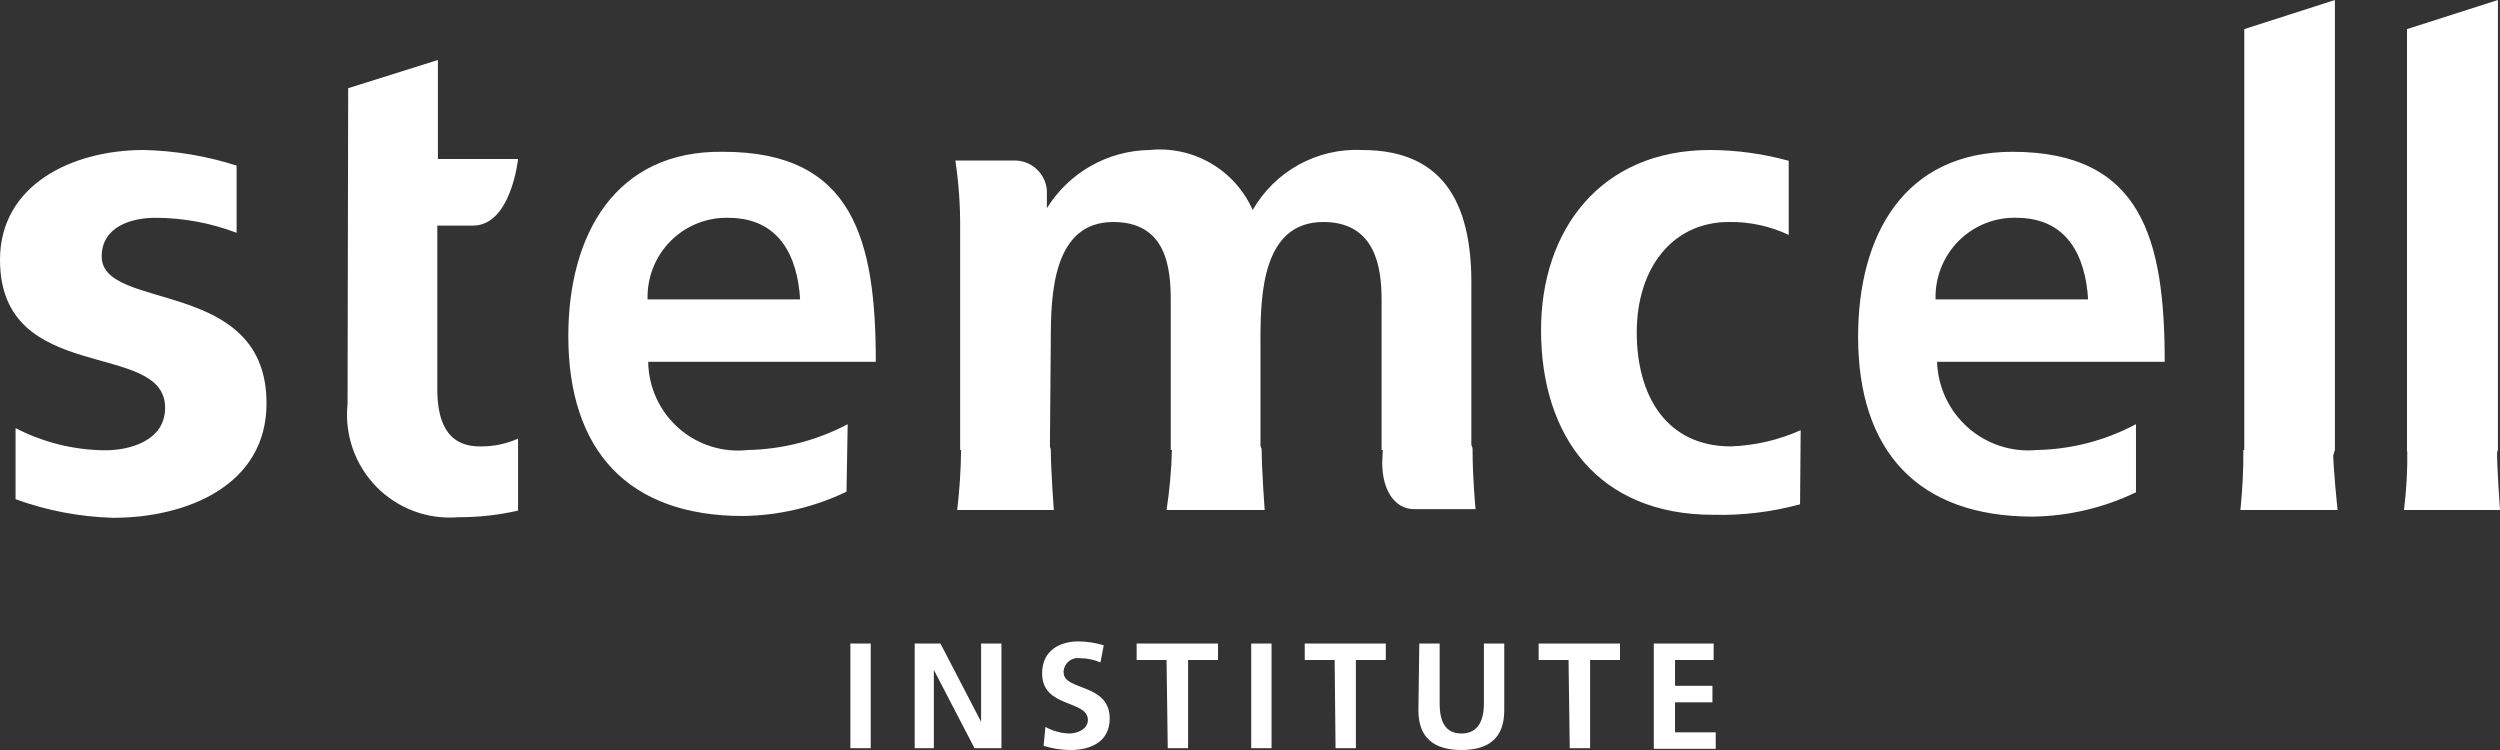
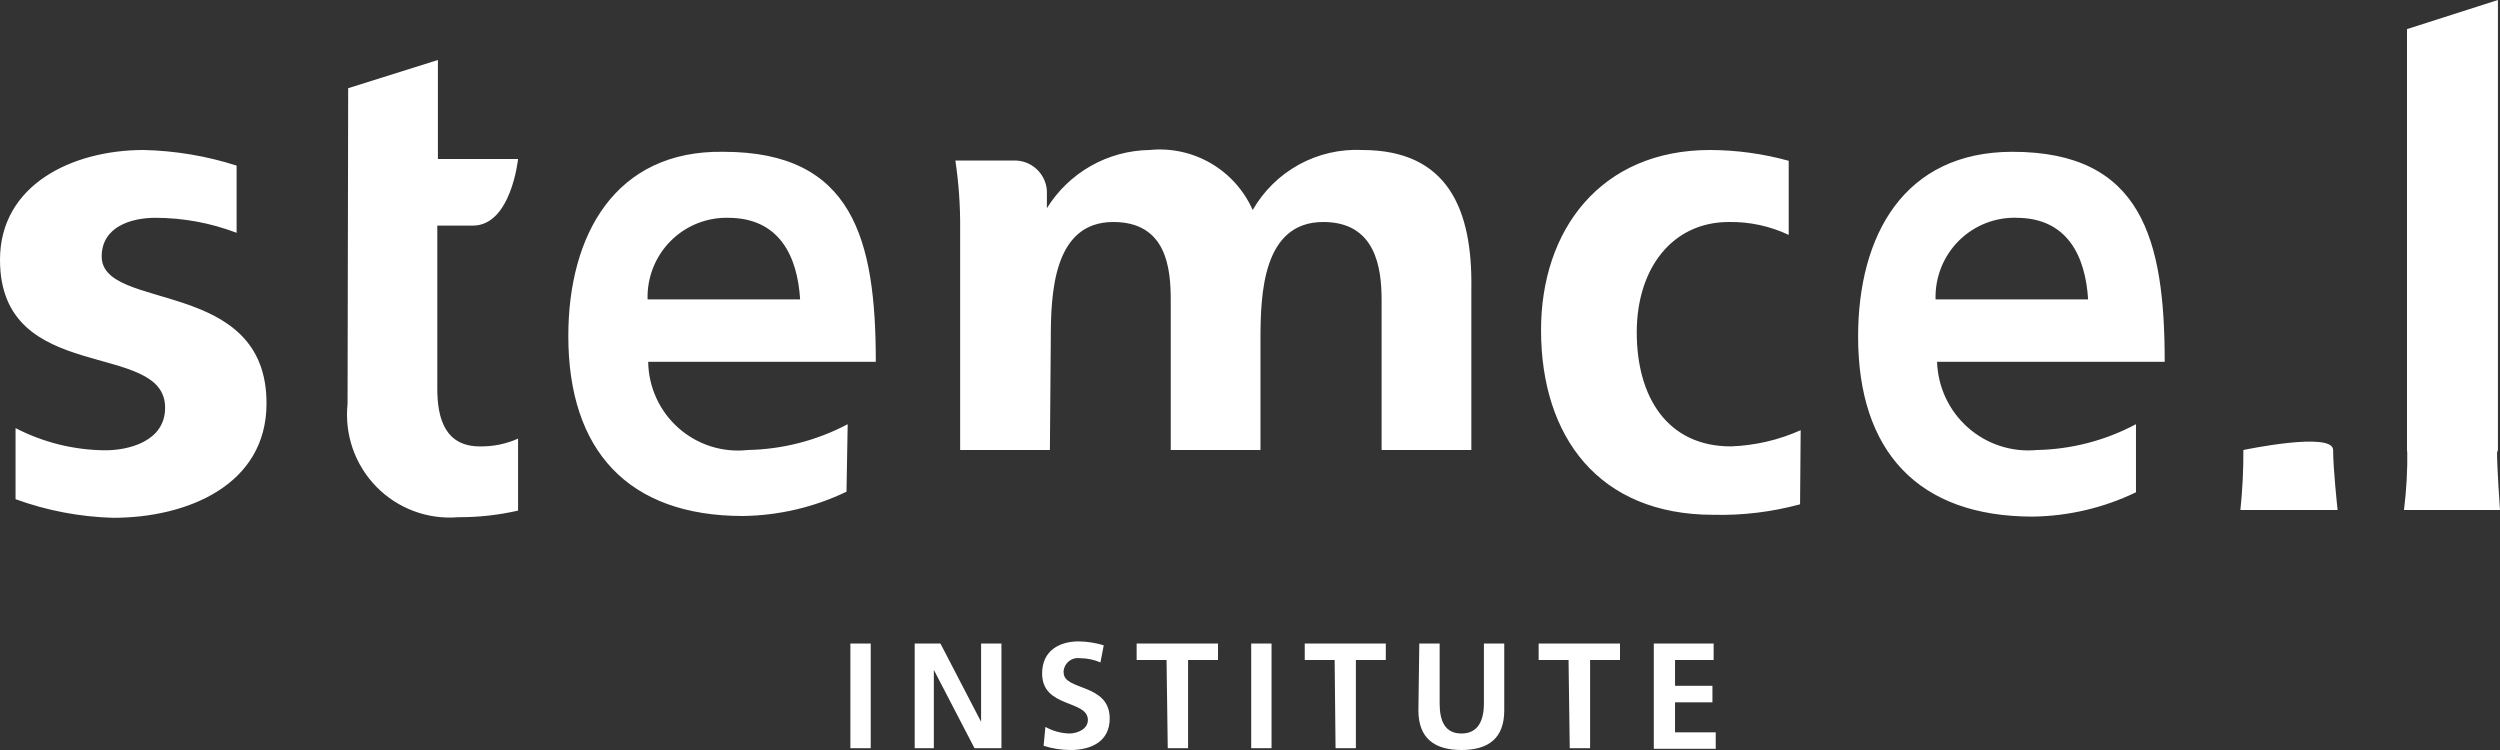
<svg xmlns="http://www.w3.org/2000/svg" width="190" height="57" viewBox="0 0 190 57" fill="none">
  <rect x="0" y="0" width="190" height="57" fill="#333333" stroke="none" />
  <g clip-path="url(#clip0_666_3158)">
-     <path d="M64.629 48.906H66.175V56.863H64.629V48.906ZM69.517 48.906H71.472L74.563 54.857V48.906H76.109V56.863H74.063L70.972 50.913V56.863H69.517V48.906ZM83.634 50.343C83.145 50.134 82.619 50.026 82.088 50.023C81.944 50.001 81.798 50.007 81.657 50.042C81.516 50.077 81.383 50.14 81.267 50.227C81.15 50.314 81.052 50.424 80.979 50.549C80.905 50.675 80.857 50.814 80.838 50.958C80.828 51.011 80.828 51.065 80.838 51.118C80.838 52.508 84.338 51.916 84.338 54.606C84.338 56.339 82.952 57 81.36 57C80.666 56.999 79.976 56.891 79.314 56.681L79.451 55.245C80.008 55.556 80.632 55.727 81.269 55.746C81.861 55.746 82.679 55.427 82.679 54.72C82.679 53.17 79.201 53.831 79.201 51.186C79.201 49.408 80.565 48.746 81.974 48.746C82.621 48.754 83.264 48.854 83.884 49.043L83.634 50.343ZM88.658 50.16H86.384V48.906H92.568V50.16H90.294V56.863H88.749L88.658 50.16ZM95.091 48.906H96.637V56.863H95.091V48.906ZM101.433 50.16H99.16V48.906H105.321V50.16H103.047V56.863H101.502L101.433 50.16ZM107.867 48.906H109.413V53.466C109.413 54.834 109.844 55.746 111.072 55.746C112.3 55.746 112.777 54.811 112.777 53.466V48.906H114.323V53.99C114.323 56.111 113.118 57 111.072 57C109.026 57 107.799 56.111 107.799 53.99L107.867 48.906ZM119.21 50.16H116.937V48.906H123.12V50.16H120.847V56.863H119.301L119.21 50.16ZM125.689 48.906H130.236V50.16H127.303V52.121H130.145V53.375H127.303V55.655H130.395V56.909H125.689V48.906ZM26.415 30.689C26.294 31.835 26.427 32.993 26.804 34.082C27.181 35.17 27.793 36.162 28.597 36.985C29.401 37.809 30.376 38.444 31.453 38.845C32.53 39.247 33.682 39.404 34.827 39.307C36.356 39.315 37.882 39.147 39.373 38.806V33.334C38.458 33.743 37.465 33.946 36.463 33.926C33.849 33.926 33.235 31.829 33.235 29.549V17.146H35.94C38.85 17.146 39.373 12.084 39.373 12.084H33.281V4.56L26.461 6.703L26.415 30.689ZM7.729 19.494C7.729 17.214 10.002 16.553 11.798 16.553C13.911 16.553 16.006 16.94 17.982 17.693V12.586C15.694 11.852 13.313 11.453 10.912 11.4C5.524 11.4 0 14.022 0 19.745C0 29.344 12.549 25.787 12.549 30.985C12.549 33.562 9.752 34.223 8.002 34.223C5.628 34.206 3.291 33.628 1.182 32.536V37.939C3.561 38.805 6.063 39.282 8.593 39.353C14.231 39.353 20.255 36.868 20.255 30.666C20.278 21.044 7.729 23.712 7.729 19.494ZM64.424 32.239C62.08 33.477 59.48 34.149 56.832 34.2C55.887 34.305 54.93 34.211 54.023 33.923C53.117 33.635 52.28 33.16 51.567 32.529C50.854 31.898 50.281 31.124 49.884 30.258C49.487 29.391 49.275 28.451 49.262 27.497H66.561C66.561 18.195 64.834 11.537 54.99 11.537C46.761 11.4 43.192 17.852 43.192 25.536C43.192 34.246 47.739 39.216 56.468 39.216C59.192 39.179 61.876 38.548 64.334 37.369L64.424 32.239ZM55.331 16.553C59.219 16.553 60.605 19.448 60.81 22.755H49.216C49.191 21.933 49.334 21.116 49.636 20.352C49.937 19.588 50.392 18.894 50.971 18.313C51.55 17.732 52.242 17.276 53.004 16.973C53.766 16.671 54.581 16.528 55.4 16.553H55.331ZM162.334 32.239C160.014 33.476 157.437 34.148 154.81 34.2C153.866 34.291 152.914 34.187 152.012 33.894C151.11 33.601 150.278 33.126 149.566 32.498C148.854 31.869 148.279 31.102 147.875 30.241C147.471 29.381 147.247 28.447 147.217 27.497H164.517C164.517 18.195 162.789 11.537 152.946 11.537C144.694 11.537 141.216 17.898 141.216 25.582C141.216 34.291 145.762 39.262 154.492 39.262C157.208 39.224 159.885 38.594 162.334 37.415V32.239ZM153.241 16.553C157.106 16.553 158.492 19.448 158.697 22.755H147.103C147.078 21.927 147.222 21.104 147.528 20.335C147.834 19.566 148.295 18.869 148.882 18.287C149.468 17.705 150.168 17.251 150.938 16.952C151.708 16.654 152.53 16.518 153.355 16.553H153.241ZM136.851 32.695C135.18 33.442 133.382 33.86 131.554 33.926C126.712 33.926 124.393 30.165 124.393 25.262C124.393 20.36 127.121 16.872 131.395 16.872C132.965 16.845 134.521 17.181 135.942 17.852V12.221C133.994 11.682 131.983 11.406 129.963 11.4C121.643 11.4 117.119 17.488 117.119 25.08C117.119 33.197 121.506 39.125 130.213 39.125C132.437 39.179 134.658 38.91 136.805 38.327L136.851 32.695ZM79.86 25.787C79.86 22.321 80.042 16.872 84.611 16.872C88.658 16.872 88.976 20.383 88.976 22.8V34.2H95.796V25.787C95.796 22.321 95.978 16.872 100.57 16.872C104.57 16.872 105.002 20.383 105.002 22.8V34.2H111.822V21.934C111.913 15.96 110.072 11.4 103.525 11.4C101.854 11.319 100.193 11.702 98.725 12.506C97.257 13.311 96.039 14.506 95.205 15.96C94.543 14.469 93.428 13.225 92.02 12.406C90.611 11.587 88.981 11.235 87.362 11.4C85.797 11.423 84.263 11.84 82.9 12.613C81.538 13.386 80.391 14.49 79.564 15.823V14.478C79.518 13.853 79.236 13.269 78.776 12.846C78.316 12.422 77.711 12.191 77.087 12.198H72.608C72.865 13.919 72.987 15.657 72.972 17.396V34.2H79.792L79.86 25.787Z" fill="white" />
-     <path d="M105.049 35.18C105.049 37.324 106.05 38.692 107.459 38.692H112.142C112.142 38.692 111.915 36.412 111.915 34.132C111.915 32.581 105.095 34.132 105.095 34.132L105.049 35.18ZM80.089 38.76C80.089 38.76 79.861 35.659 79.861 34.2C79.861 32.741 73.042 34.2 73.042 34.2C73.026 35.724 72.927 37.246 72.746 38.76H80.089ZM96.115 38.76C96.115 38.76 95.888 35.659 95.888 34.2C95.888 32.741 89.068 34.2 89.068 34.2C89.026 35.727 88.89 37.25 88.659 38.76H96.115ZM170.565 2.212V34.2L172.111 38.692H175.93L177.453 34.2V0L170.565 2.212Z" fill="white" />
+     <path d="M64.629 48.906H66.175V56.863H64.629V48.906ZM69.517 48.906H71.472L74.563 54.857V48.906H76.109V56.863H74.063L70.972 50.913V56.863H69.517V48.906ZM83.634 50.343C83.145 50.134 82.619 50.026 82.088 50.023C81.944 50.001 81.798 50.007 81.657 50.042C81.516 50.077 81.383 50.14 81.267 50.227C81.15 50.314 81.052 50.424 80.979 50.549C80.905 50.675 80.857 50.814 80.838 50.958C80.828 51.011 80.828 51.065 80.838 51.118C80.838 52.508 84.338 51.916 84.338 54.606C84.338 56.339 82.952 57 81.36 57C80.666 56.999 79.976 56.891 79.314 56.681L79.451 55.245C80.008 55.556 80.632 55.727 81.269 55.746C81.861 55.746 82.679 55.427 82.679 54.72C82.679 53.17 79.201 53.831 79.201 51.186C79.201 49.408 80.565 48.746 81.974 48.746C82.621 48.754 83.264 48.854 83.884 49.043L83.634 50.343ZM88.658 50.16H86.384V48.906H92.568V50.16H90.294V56.863H88.749L88.658 50.16ZM95.091 48.906H96.637V56.863H95.091V48.906ZM101.433 50.16H99.16V48.906H105.321V50.16H103.047V56.863H101.502L101.433 50.16ZM107.867 48.906H109.413V53.466C109.413 54.834 109.844 55.746 111.072 55.746C112.3 55.746 112.777 54.811 112.777 53.466V48.906H114.323V53.99C114.323 56.111 113.118 57 111.072 57C109.026 57 107.799 56.111 107.799 53.99L107.867 48.906ZM119.21 50.16H116.937V48.906H123.12V50.16H120.847V56.863H119.301L119.21 50.16ZM125.689 48.906H130.236V50.16H127.303V52.121H130.145V53.375H127.303V55.655H130.395V56.909H125.689V48.906ZM26.415 30.689C26.294 31.835 26.427 32.993 26.804 34.082C27.181 35.17 27.793 36.162 28.597 36.985C29.401 37.809 30.376 38.444 31.453 38.845C32.53 39.247 33.682 39.404 34.827 39.307C36.356 39.315 37.882 39.147 39.373 38.806V33.334C38.458 33.743 37.465 33.946 36.463 33.926C33.849 33.926 33.235 31.829 33.235 29.549V17.146H35.94C38.85 17.146 39.373 12.084 39.373 12.084H33.281V4.56L26.461 6.703ZM7.729 19.494C7.729 17.214 10.002 16.553 11.798 16.553C13.911 16.553 16.006 16.94 17.982 17.693V12.586C15.694 11.852 13.313 11.453 10.912 11.4C5.524 11.4 0 14.022 0 19.745C0 29.344 12.549 25.787 12.549 30.985C12.549 33.562 9.752 34.223 8.002 34.223C5.628 34.206 3.291 33.628 1.182 32.536V37.939C3.561 38.805 6.063 39.282 8.593 39.353C14.231 39.353 20.255 36.868 20.255 30.666C20.278 21.044 7.729 23.712 7.729 19.494ZM64.424 32.239C62.08 33.477 59.48 34.149 56.832 34.2C55.887 34.305 54.93 34.211 54.023 33.923C53.117 33.635 52.28 33.16 51.567 32.529C50.854 31.898 50.281 31.124 49.884 30.258C49.487 29.391 49.275 28.451 49.262 27.497H66.561C66.561 18.195 64.834 11.537 54.99 11.537C46.761 11.4 43.192 17.852 43.192 25.536C43.192 34.246 47.739 39.216 56.468 39.216C59.192 39.179 61.876 38.548 64.334 37.369L64.424 32.239ZM55.331 16.553C59.219 16.553 60.605 19.448 60.81 22.755H49.216C49.191 21.933 49.334 21.116 49.636 20.352C49.937 19.588 50.392 18.894 50.971 18.313C51.55 17.732 52.242 17.276 53.004 16.973C53.766 16.671 54.581 16.528 55.4 16.553H55.331ZM162.334 32.239C160.014 33.476 157.437 34.148 154.81 34.2C153.866 34.291 152.914 34.187 152.012 33.894C151.11 33.601 150.278 33.126 149.566 32.498C148.854 31.869 148.279 31.102 147.875 30.241C147.471 29.381 147.247 28.447 147.217 27.497H164.517C164.517 18.195 162.789 11.537 152.946 11.537C144.694 11.537 141.216 17.898 141.216 25.582C141.216 34.291 145.762 39.262 154.492 39.262C157.208 39.224 159.885 38.594 162.334 37.415V32.239ZM153.241 16.553C157.106 16.553 158.492 19.448 158.697 22.755H147.103C147.078 21.927 147.222 21.104 147.528 20.335C147.834 19.566 148.295 18.869 148.882 18.287C149.468 17.705 150.168 17.251 150.938 16.952C151.708 16.654 152.53 16.518 153.355 16.553H153.241ZM136.851 32.695C135.18 33.442 133.382 33.86 131.554 33.926C126.712 33.926 124.393 30.165 124.393 25.262C124.393 20.36 127.121 16.872 131.395 16.872C132.965 16.845 134.521 17.181 135.942 17.852V12.221C133.994 11.682 131.983 11.406 129.963 11.4C121.643 11.4 117.119 17.488 117.119 25.08C117.119 33.197 121.506 39.125 130.213 39.125C132.437 39.179 134.658 38.91 136.805 38.327L136.851 32.695ZM79.86 25.787C79.86 22.321 80.042 16.872 84.611 16.872C88.658 16.872 88.976 20.383 88.976 22.8V34.2H95.796V25.787C95.796 22.321 95.978 16.872 100.57 16.872C104.57 16.872 105.002 20.383 105.002 22.8V34.2H111.822V21.934C111.913 15.96 110.072 11.4 103.525 11.4C101.854 11.319 100.193 11.702 98.725 12.506C97.257 13.311 96.039 14.506 95.205 15.96C94.543 14.469 93.428 13.225 92.02 12.406C90.611 11.587 88.981 11.235 87.362 11.4C85.797 11.423 84.263 11.84 82.9 12.613C81.538 13.386 80.391 14.49 79.564 15.823V14.478C79.518 13.853 79.236 13.269 78.776 12.846C78.316 12.422 77.711 12.191 77.087 12.198H72.608C72.865 13.919 72.987 15.657 72.972 17.396V34.2H79.792L79.86 25.787Z" fill="white" />
    <path d="M177.658 38.76C177.658 38.76 177.317 35.636 177.317 34.2C177.317 32.764 170.497 34.2 170.497 34.2C170.504 35.723 170.428 37.245 170.27 38.76H177.658ZM182.932 2.212V34.2L184.477 38.692H188.297L189.842 34.2V0L182.932 2.212Z" fill="white" />
    <path d="M190 38.76C190 38.76 189.773 35.659 189.773 34.2C189.773 32.741 182.953 34.2 182.953 34.2C182.976 35.724 182.892 37.248 182.703 38.76H190Z" fill="white" />
  </g>
  <defs>
    <clipPath id="clip0_666_3158">
      <rect width="190" height="57" fill="white" />
    </clipPath>
  </defs>
</svg>